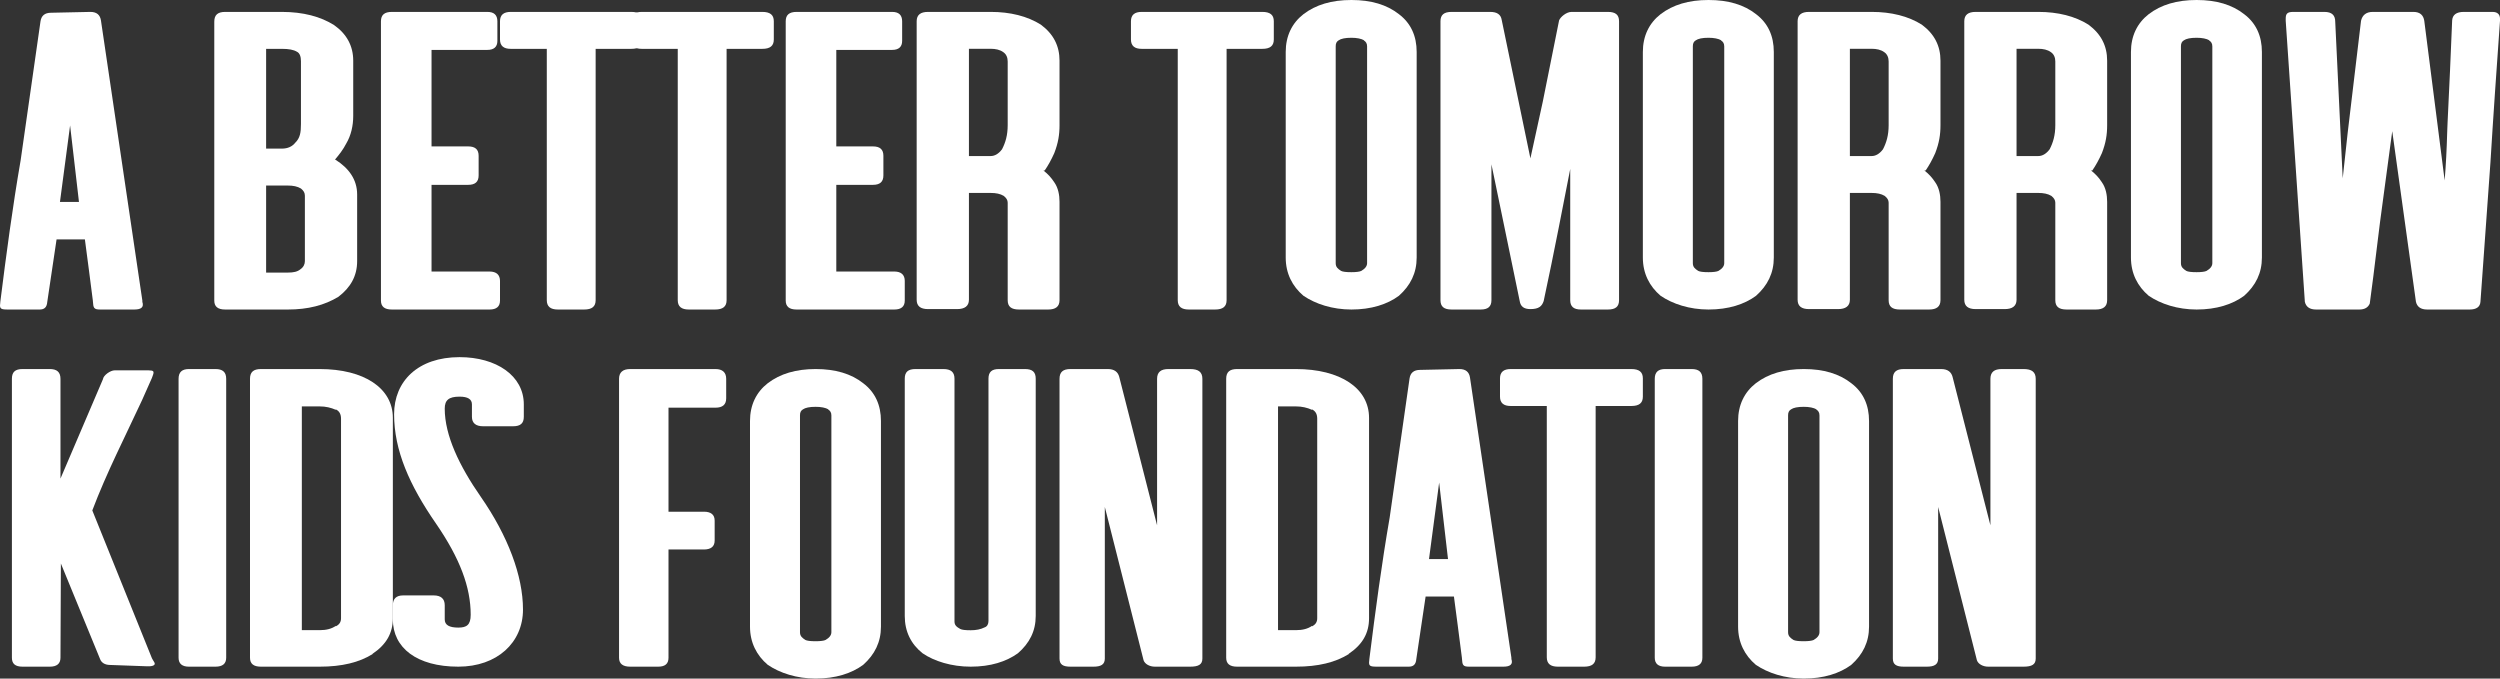
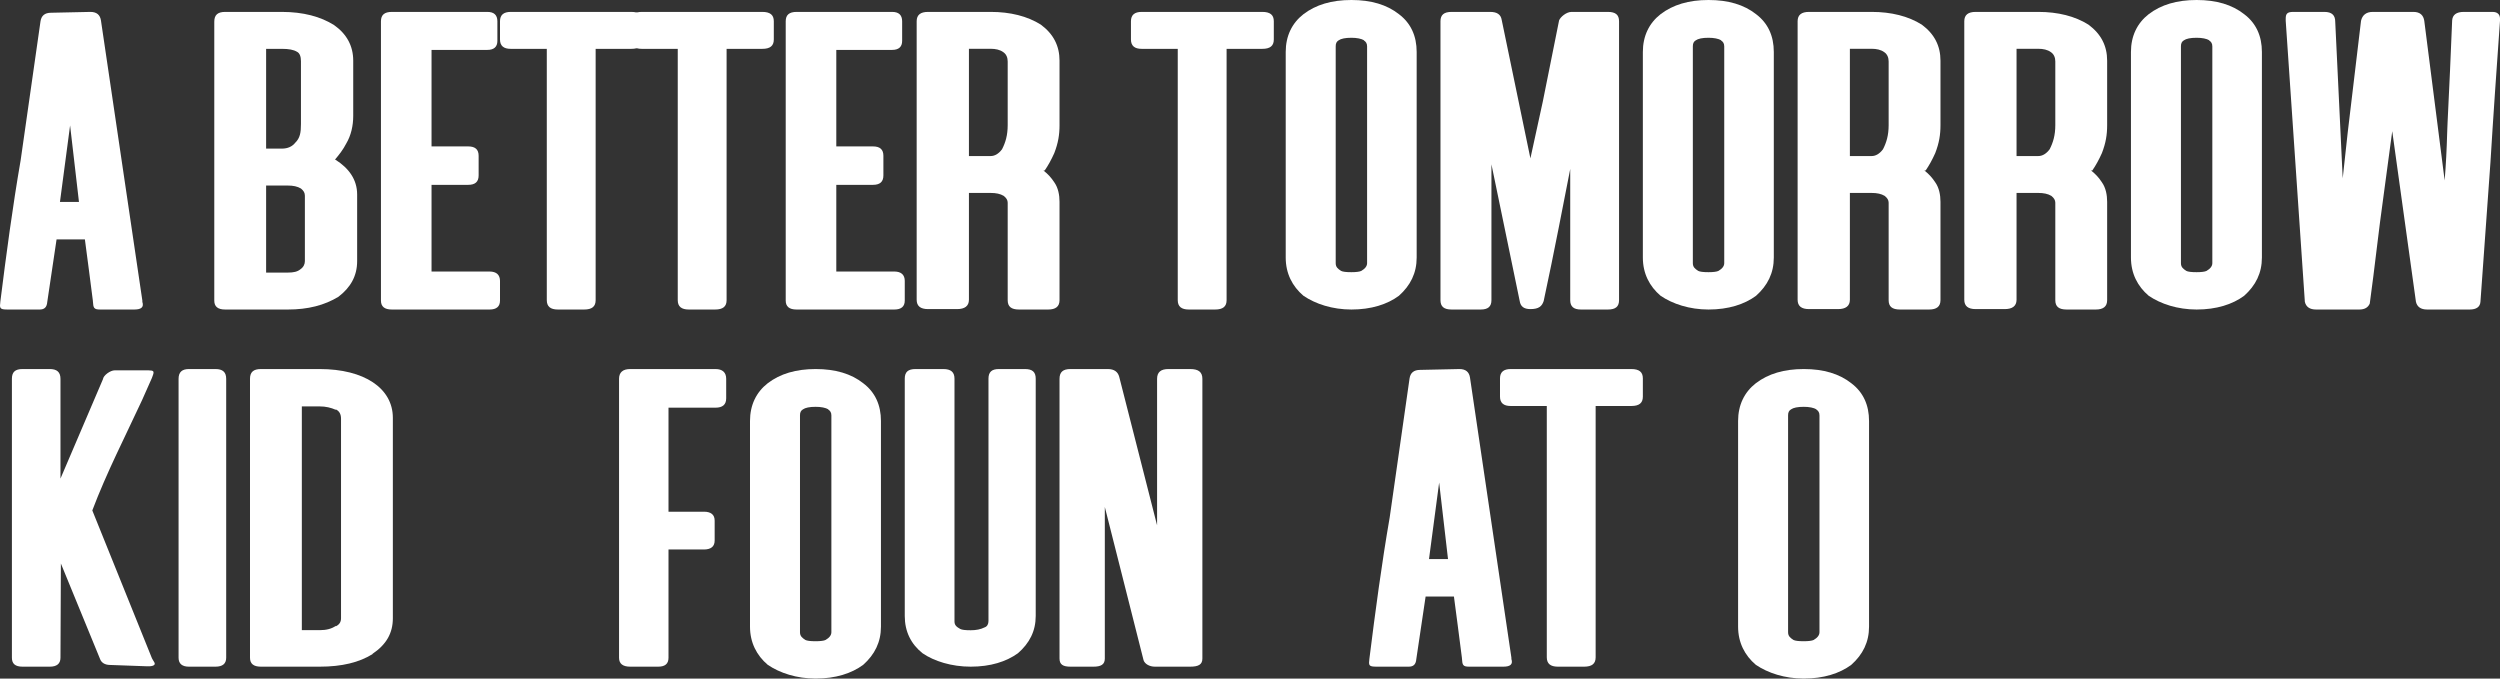
<svg xmlns="http://www.w3.org/2000/svg" width="210px" height="57px" viewBox="0 0 210 57" version="1.1">
  <rect x="0" y="0" width="210" height="57" fill="#333333" stroke="none" />
  <title>Left Copy</title>
  <g id="Resilians-website---desktop" stroke="none" stroke-width="1" fill="none" fill-rule="evenodd">
    <g id="Left-Copy" fill="#FFFFFF" fill-rule="nonzero">
      <g id="H2-Title-Copy">
        <path d="M0.031,25.321 C-0.04,25.893 -0.04,26 0.634,26 L3.332,26 C3.722,26 3.935,25.821 3.971,25.357 L4.752,20.107 L7.13,20.107 L7.45,22.536 L7.804,25.286 L7.804,25.321 C7.84,25.857 7.875,26 8.408,26 L11.283,26 C11.887,26 12.1,25.786 11.958,25.357 L11.958,25.25 L8.479,1.714 C8.408,1.25 8.124,1 7.591,1 L4.29,1.071 C3.758,1.071 3.474,1.321 3.403,1.786 L1.734,13.464 C1.06,17.357 0.527,21.357 0.031,25.321 Z M5.036,16.964 L5.888,10.536 L6.633,16.964 L5.036,16.964 Z" id="Shape" />
        <path d="M29.671,5.101 C29.671,3.853 29.122,2.854 28.061,2.106 C26.927,1.392 25.463,1 23.671,1 L18.915,1 C18.293,1 18,1.25 18,1.82 L18,25.251 C18,25.75 18.293,26 18.915,26 L24.183,26 C25.866,26 27.256,25.643 28.427,24.93 C29.451,24.146 30,23.183 30,21.934 L30,16.335 C30,15.087 29.305,14.124 28.171,13.411 L28.134,13.411 C28.5,12.983 28.829,12.555 29.085,12.056 C29.488,11.378 29.671,10.558 29.671,9.738 L29.671,5.101 Z M23.671,4.103 C24.256,4.103 24.659,4.174 24.951,4.352 C25.171,4.459 25.28,4.745 25.28,5.137 L25.28,10.415 C25.28,11.128 25.207,11.592 24.805,11.984 C24.549,12.305 24.183,12.484 23.671,12.484 L22.354,12.484 L22.354,4.103 L23.671,4.103 Z M22.354,15.586 L24.183,15.586 C24.622,15.586 24.988,15.658 25.28,15.836 C25.5,16.014 25.61,16.193 25.61,16.442 L25.61,21.934 C25.61,22.184 25.5,22.434 25.244,22.612 C24.988,22.826 24.659,22.897 24.183,22.897 L22.354,22.897 L22.354,15.586 Z" id="Shape" />
        <path d="M41.121,26 C41.707,26 42,25.749 42,25.247 L42,23.597 C42,23.095 41.707,22.808 41.121,22.808 L36.249,22.808 L36.249,15.527 L39.326,15.527 C39.912,15.527 40.205,15.275 40.205,14.737 L40.205,13.088 C40.205,12.549 39.912,12.298 39.326,12.298 L36.249,12.298 L36.249,4.192 L40.938,4.192 C41.487,4.192 41.78,3.941 41.78,3.439 L41.78,1.789 C41.78,1.251 41.487,1 40.938,1 L32.916,1 C32.293,1 32,1.251 32,1.789 L32,25.247 C32,25.749 32.293,26 32.916,26 L41.121,26 Z" id="Path" />
        <path d="M45.931,25.215 C45.931,25.75 46.241,26 46.862,26 L49.069,26 C49.724,26 50.034,25.75 50.034,25.215 L50.034,4.103 L53.034,4.103 C53.69,4.103 54,3.853 54,3.318 L54,1.785 C54,1.25 53.69,1 53.034,1 L42.897,1 C42.31,1 42,1.25 42,1.785 L42,3.318 C42,3.853 42.31,4.103 42.897,4.103 L45.931,4.103 L45.931,25.215 Z" id="Path" />
        <path d="M56.931,25.215 C56.931,25.75 57.241,26 57.862,26 L60.069,26 C60.724,26 61.034,25.75 61.034,25.215 L61.034,4.103 L64.034,4.103 C64.69,4.103 65,3.853 65,3.318 L65,1.785 C65,1.25 64.69,1 64.034,1 L53.897,1 C53.31,1 53,1.25 53,1.785 L53,3.318 C53,3.853 53.31,4.103 53.897,4.103 L56.931,4.103 L56.931,25.215 Z" id="Path" />
        <path d="M75.121,26 C75.707,26 76,25.749 76,25.247 L76,23.597 C76,23.095 75.707,22.808 75.121,22.808 L70.249,22.808 L70.249,15.527 L73.326,15.527 C73.912,15.527 74.205,15.275 74.205,14.737 L74.205,13.088 C74.205,12.549 73.912,12.298 73.326,12.298 L70.249,12.298 L70.249,4.192 L74.938,4.192 C75.487,4.192 75.78,3.941 75.78,3.439 L75.78,1.789 C75.78,1.251 75.487,1 74.938,1 L66.916,1 C66.293,1 66,1.251 66,1.789 L66,25.247 C66,25.749 66.293,26 66.916,26 L75.121,26 Z" id="Path" />
        <path d="M84.646,25.217 C84.646,25.751 84.939,26 85.598,26 L88.049,26 C88.671,26 89,25.751 89,25.217 L89,16.954 C89,16.385 88.89,15.779 88.561,15.316 C88.305,14.925 88.049,14.64 87.646,14.319 C87.646,14.319 87.683,14.319 87.72,14.319 L87.756,14.319 C88.049,13.892 88.305,13.429 88.561,12.859 C88.89,12.004 89,11.328 89,10.509 L89,5.095 C89,3.849 88.488,2.852 87.427,2.068 C86.293,1.356 84.866,1 83.22,1 L77.951,1 C77.329,1 77,1.249 77,1.783 L77,25.181 C77,25.715 77.329,25.964 77.951,25.964 L80.402,25.964 C81.024,25.964 81.39,25.715 81.39,25.181 L81.39,16.207 L83.22,16.207 C83.659,16.207 84.024,16.278 84.317,16.456 C84.537,16.634 84.646,16.812 84.646,17.026 L84.646,25.217 Z M81.39,4.098 L83.22,4.098 C83.622,4.098 83.988,4.17 84.28,4.383 C84.537,4.561 84.646,4.846 84.646,5.167 L84.646,10.509 C84.646,11.363 84.463,11.969 84.171,12.538 C83.878,12.93 83.549,13.108 83.22,13.108 L81.39,13.108 L81.39,4.098 Z" id="Shape" />
        <path d="M98.931,25.215 C98.931,25.75 99.241,26 99.862,26 L102.069,26 C102.724,26 103.034,25.75 103.034,25.215 L103.034,4.103 L106.034,4.103 C106.69,4.103 107,3.853 107,3.318 L107,1.785 C107,1.25 106.69,1 106.034,1 L95.897,1 C95.31,1 95,1.25 95,1.785 L95,3.318 C95,3.853 95.31,4.103 95.897,4.103 L98.931,4.103 L98.931,25.215 Z" id="Path" />
        <path d="M119,4.363 C119,3.029 118.514,1.947 117.508,1.19 C116.502,0.397 115.183,0 113.517,0 C111.852,0 110.533,0.397 109.492,1.19 C108.521,1.947 108,3.029 108,4.363 L108,21.637 C108,22.971 108.555,24.053 109.492,24.846 C110.498,25.531 111.921,26 113.517,26 C115.183,26 116.536,25.567 117.508,24.846 C118.479,23.981 119,22.935 119,21.637 L119,4.363 Z M114.836,22.105 C114.836,22.358 114.662,22.574 114.35,22.755 C114.211,22.827 113.899,22.863 113.517,22.863 C113.066,22.863 112.789,22.827 112.65,22.755 C112.372,22.574 112.199,22.43 112.199,22.105 L112.199,3.895 C112.199,3.642 112.268,3.498 112.442,3.39 C112.65,3.245 112.997,3.173 113.517,3.173 C113.968,3.173 114.35,3.245 114.593,3.39 L114.558,3.39 C114.732,3.498 114.836,3.642 114.836,3.895 L114.836,22.105 Z" id="Shape" />
        <path d="M131.899,25.215 C131.899,25.75 132.187,26 132.799,26 L135.065,26 C135.712,26 136,25.75 136,25.215 L136,1.785 C136,1.25 135.712,1 135.065,1 L132.007,1 C131.576,1 131.072,1.428 130.964,1.713 L129.597,8.525 L128.554,13.304 L126.144,1.678 C126.072,1.214 125.748,1 125.173,1 L121.935,1 C121.288,1 121,1.25 121,1.785 L121,25.215 C121,25.75 121.288,26 121.935,26 L124.381,26 C124.993,26 125.281,25.75 125.281,25.215 L125.281,13.803 L126.719,20.757 L127.655,25.287 C127.727,25.75 128.014,25.964 128.554,25.964 C129.273,25.964 129.525,25.715 129.669,25.287 C130.101,23.254 130.532,21.185 130.928,19.153 L131.899,14.195 L131.899,25.215 Z" id="Path" />
        <path d="M149,4.363 C149,3.029 148.514,1.947 147.508,1.19 C146.502,0.397 145.183,0 143.517,0 C141.852,0 140.533,0.397 139.492,1.19 C138.521,1.947 138,3.029 138,4.363 L138,21.637 C138,22.971 138.555,24.053 139.492,24.846 C140.498,25.531 141.921,26 143.517,26 C145.183,26 146.536,25.567 147.508,24.846 C148.479,23.981 149,22.935 149,21.637 L149,4.363 Z M144.836,22.105 C144.836,22.358 144.662,22.574 144.35,22.755 C144.211,22.827 143.899,22.863 143.517,22.863 C143.066,22.863 142.789,22.827 142.65,22.755 C142.372,22.574 142.199,22.43 142.199,22.105 L142.199,3.895 C142.199,3.642 142.268,3.498 142.442,3.39 C142.65,3.245 142.997,3.173 143.517,3.173 C143.968,3.173 144.35,3.245 144.593,3.39 L144.558,3.39 C144.732,3.498 144.836,3.642 144.836,3.895 L144.836,22.105 Z" id="Shape" />
        <path d="M158.646,25.217 C158.646,25.751 158.939,26 159.598,26 L162.049,26 C162.671,26 163,25.751 163,25.217 L163,16.954 C163,16.385 162.89,15.779 162.561,15.316 C162.305,14.925 162.049,14.64 161.646,14.319 C161.646,14.319 161.683,14.319 161.72,14.319 L161.756,14.319 C162.049,13.892 162.305,13.429 162.561,12.859 C162.89,12.004 163,11.328 163,10.509 L163,5.095 C163,3.849 162.488,2.852 161.427,2.068 C160.293,1.356 158.866,1 157.22,1 L151.951,1 C151.329,1 151,1.249 151,1.783 L151,25.181 C151,25.715 151.329,25.964 151.951,25.964 L154.402,25.964 C155.024,25.964 155.39,25.715 155.39,25.181 L155.39,16.207 L157.22,16.207 C157.659,16.207 158.024,16.278 158.317,16.456 C158.537,16.634 158.646,16.812 158.646,17.026 L158.646,25.217 Z M155.39,4.098 L157.22,4.098 C157.622,4.098 157.988,4.17 158.28,4.383 C158.537,4.561 158.646,4.846 158.646,5.167 L158.646,10.509 C158.646,11.363 158.463,11.969 158.171,12.538 C157.878,12.93 157.549,13.108 157.22,13.108 L155.39,13.108 L155.39,4.098 Z" id="Shape" />
        <path d="M172.646,25.217 C172.646,25.751 172.939,26 173.598,26 L176.049,26 C176.671,26 177,25.751 177,25.217 L177,16.954 C177,16.385 176.89,15.779 176.561,15.316 C176.305,14.925 176.049,14.64 175.646,14.319 C175.646,14.319 175.683,14.319 175.72,14.319 L175.756,14.319 C176.049,13.892 176.305,13.429 176.561,12.859 C176.89,12.004 177,11.328 177,10.509 L177,5.095 C177,3.849 176.488,2.852 175.427,2.068 C174.293,1.356 172.866,1 171.22,1 L165.951,1 C165.329,1 165,1.249 165,1.783 L165,25.181 C165,25.715 165.329,25.964 165.951,25.964 L168.402,25.964 C169.024,25.964 169.39,25.715 169.39,25.181 L169.39,16.207 L171.22,16.207 C171.659,16.207 172.024,16.278 172.317,16.456 C172.537,16.634 172.646,16.812 172.646,17.026 L172.646,25.217 Z M169.39,4.098 L171.22,4.098 C171.622,4.098 171.988,4.17 172.28,4.383 C172.537,4.561 172.646,4.846 172.646,5.167 L172.646,10.509 C172.646,11.363 172.463,11.969 172.171,12.538 C171.878,12.93 171.549,13.108 171.22,13.108 L169.39,13.108 L169.39,4.098 Z" id="Shape" />
        <path d="M190,4.363 C190,3.029 189.514,1.947 188.508,1.19 C187.502,0.397 186.183,0 184.517,0 C182.852,0 181.533,0.397 180.492,1.19 C179.521,1.947 179,3.029 179,4.363 L179,21.637 C179,22.971 179.555,24.053 180.492,24.846 C181.498,25.531 182.921,26 184.517,26 C186.183,26 187.536,25.567 188.508,24.846 C189.479,23.981 190,22.935 190,21.637 L190,4.363 Z M185.836,22.105 C185.836,22.358 185.662,22.574 185.35,22.755 C185.211,22.827 184.899,22.863 184.517,22.863 C184.066,22.863 183.789,22.827 183.65,22.755 C183.372,22.574 183.199,22.43 183.199,22.105 L183.199,3.895 C183.199,3.642 183.268,3.498 183.442,3.39 C183.65,3.245 183.997,3.173 184.517,3.173 C184.968,3.173 185.35,3.245 185.593,3.39 L185.558,3.39 C185.732,3.498 185.836,3.642 185.836,3.895 L185.836,22.105 Z" id="Shape" />
        <path d="M210,1.571 C210,1.214 209.79,1 209.371,1 L206.959,1 C206.33,1 206.016,1.25 205.981,1.713 C205.876,4.459 205.736,7.384 205.596,10.308 C205.596,10.558 205.561,10.914 205.561,11.2 C205.526,12.519 205.456,13.874 205.351,15.158 L203.639,1.749 C203.569,1.285 203.289,1 202.73,1 L199.305,1 C198.746,1 198.431,1.285 198.326,1.749 L197.208,11.128 L196.788,14.98 L196.159,1.82 C196.159,1.285 195.88,1 195.25,1 L192.629,1 C192.105,1 192,1.178 192,1.571 L192,1.749 L193.608,25.358 C193.713,25.786 194.027,26 194.551,26 L198.186,26 C198.641,26 198.92,25.822 199.06,25.501 C199.48,22.469 199.794,19.438 200.214,16.478 L200.948,11.021 L202.94,25.358 C203.045,25.786 203.359,26 203.883,26 L207.449,26 C208.008,26 208.322,25.786 208.357,25.358 L209.196,13.66 C209.441,9.631 209.72,5.708 210,1.749 L210,1.571 Z" id="Path" />
        <path d="M9.64,31.107 C9.263,31.107 8.68,31.535 8.646,31.856 L5.08,40.201 L5.08,31.82 C5.08,31.25 4.771,31 4.189,31 L1.891,31 C1.274,31 1,31.25 1,31.82 L1,55.251 C1,55.75 1.274,56 1.891,56 L4.189,56 C4.771,56 5.08,55.75 5.08,55.251 L5.114,47.334 L8.406,55.358 C8.509,55.643 8.783,55.857 9.263,55.857 L12.246,55.964 C12.794,56 13,55.893 13,55.75 C13,55.643 12.863,55.501 12.76,55.287 L12.794,55.429 L12.76,55.287 L7.754,42.876 C8.954,39.702 10.531,36.635 11.937,33.603 L12.76,31.749 C12.829,31.535 12.897,31.428 12.897,31.285 C12.897,31.107 12.691,31.107 12.143,31.107 L9.64,31.107 Z" id="Path" />
        <path d="M15,55.251 C15,55.75 15.3,56 15.867,56 L18.1,56 C18.7,56 19,55.75 19,55.251 L19,31.82 C19,31.25 18.7,31 18.1,31 L15.867,31 C15.3,31 15,31.25 15,31.82 L15,55.251 Z" id="Path" />
        <path d="M21,55.251 C21,55.75 21.293,56 21.915,56 L26.854,56 C28.72,56 30.183,55.643 31.317,54.93 L31.28,54.93 C32.451,54.146 33,53.183 33,51.934 L33,35.101 C33,32.605 30.585,31 26.854,31 L21.915,31 C21.293,31 21,31.25 21,31.82 L21,55.251 Z M25.354,34.138 L26.854,34.138 C27.366,34.138 27.805,34.245 28.207,34.424 L28.207,34.388 C28.5,34.531 28.646,34.78 28.646,35.173 L28.646,51.934 C28.646,52.255 28.5,52.469 28.207,52.612 L28.207,52.576 C27.841,52.826 27.402,52.933 26.854,52.933 L25.354,52.933 L25.354,34.138 Z" id="Shape" />
-         <path d="M37.358,50.843 C37.358,50.302 37.047,50.014 36.425,50.014 L33.865,50.014 C33.277,50.014 33,50.302 33,50.843 L33,52.033 C33,54.413 35.006,56 38.5,56 C41.752,56 43.931,53.981 43.931,51.204 C43.931,48.355 42.651,45.001 40.403,41.756 C38.569,39.123 37.358,36.563 37.358,34.327 C37.358,33.606 37.704,33.318 38.604,33.318 C39.296,33.318 39.642,33.534 39.642,33.967 L39.642,35.012 C39.642,35.553 39.987,35.806 40.575,35.806 L43.101,35.806 C43.723,35.806 44,35.553 44,35.012 L44,33.967 C44,31.551 41.682,30 38.604,30 C35.11,30 33.104,32.019 33.104,34.796 C33.104,37.825 34.384,40.746 36.632,43.992 C38.638,46.913 39.538,49.329 39.538,51.637 C39.538,52.502 39.192,52.718 38.5,52.718 C37.739,52.718 37.358,52.502 37.358,52.033 L37.358,50.843 Z" id="Path" />
        <path d="M59.131,46.157 C59.719,46.157 60.031,45.907 60.031,45.408 L60.031,43.732 C60.031,43.233 59.719,42.983 59.131,42.983 L56.154,42.983 L56.154,34.245 L60.1,34.245 C60.688,34.245 61,33.996 61,33.461 L61,31.82 C61,31.285 60.688,31 60.1,31 L52.935,31 C52.312,31 52,31.285 52,31.82 L52,55.251 C52,55.75 52.312,56 52.935,56 L55.288,56 C55.877,56 56.154,55.75 56.154,55.251 L56.154,46.157 L59.131,46.157 Z" id="Path" />
        <path d="M74,35.363 C74,34.029 73.514,32.947 72.508,32.19 C71.502,31.397 70.183,31 68.517,31 C66.852,31 65.533,31.397 64.492,32.19 C63.521,32.947 63,34.029 63,35.363 L63,52.637 C63,53.971 63.555,55.053 64.492,55.846 C65.498,56.531 66.921,57 68.517,57 C70.183,57 71.536,56.567 72.508,55.846 C73.479,54.981 74,53.935 74,52.637 L74,35.363 Z M69.836,53.105 C69.836,53.358 69.662,53.574 69.35,53.755 C69.211,53.827 68.899,53.863 68.517,53.863 C68.066,53.863 67.789,53.827 67.65,53.755 C67.372,53.574 67.199,53.43 67.199,53.105 L67.199,34.895 C67.199,34.642 67.268,34.498 67.442,34.39 C67.65,34.245 67.997,34.173 68.517,34.173 C68.968,34.173 69.35,34.245 69.593,34.39 L69.558,34.39 C69.732,34.498 69.836,34.642 69.836,34.895 L69.836,53.105 Z" id="Shape" />
        <path d="M87,31.809 C87,31.246 86.722,31 86.095,31 L83.902,31 C83.31,31 83.032,31.246 83.032,31.809 L83.032,52.167 C83.032,52.414 82.927,52.624 82.718,52.695 C82.37,52.871 81.987,52.941 81.535,52.941 C81.082,52.941 80.804,52.906 80.665,52.835 C80.351,52.66 80.177,52.519 80.177,52.203 L80.177,31.809 C80.177,31.246 79.864,31 79.237,31 L76.905,31 C76.278,31 76,31.246 76,31.809 L76,51.745 C76,53.046 76.522,54.101 77.497,54.875 C78.472,55.543 79.934,56 81.535,56 C83.206,56 84.528,55.578 85.503,54.875 C86.478,54.031 87,53.011 87,51.745 L87,31.809 Z" id="Path" />
        <path d="M101,31.823 C101,31.25 100.671,31 99.976,31 L98.146,31 C97.524,31 97.195,31.25 97.195,31.823 L97.195,44.126 L94.012,31.644 C93.902,31.25 93.61,31 93.061,31 L89.915,31 C89.293,31 89,31.25 89,31.823 L89,55.32 C89,55.821 89.293,56 89.915,56 L91.854,56 C92.476,56 92.805,55.821 92.805,55.32 L92.805,42.588 L96.061,55.464 C96.171,55.785 96.573,56 97.012,56 L99.976,56 C100.671,56 101,55.821 101,55.32 L101,31.823 Z" id="Path" />
-         <path d="M103,55.251 C103,55.75 103.293,56 103.915,56 L108.854,56 C110.72,56 112.183,55.643 113.317,54.93 L113.28,54.93 C114.451,54.146 115,53.183 115,51.934 L115,35.101 C115,32.605 112.585,31 108.854,31 L103.915,31 C103.293,31 103,31.25 103,31.82 L103,55.251 Z M107.354,34.138 L108.854,34.138 C109.366,34.138 109.805,34.245 110.207,34.424 L110.207,34.388 C110.5,34.531 110.646,34.78 110.646,35.173 L110.646,51.934 C110.646,52.255 110.5,52.469 110.207,52.612 L110.207,52.576 C109.841,52.826 109.402,52.933 108.854,52.933 L107.354,52.933 L107.354,34.138 Z" id="Shape" />
        <path d="M115.031,55.321 C114.96,55.893 114.96,56 115.634,56 L118.332,56 C118.722,56 118.935,55.821 118.971,55.357 L119.752,50.107 L122.13,50.107 L122.45,52.536 L122.804,55.286 L122.804,55.321 C122.84,55.857 122.875,56 123.408,56 L126.283,56 C126.887,56 127.1,55.786 126.958,55.357 L126.958,55.25 L123.479,31.714 C123.408,31.25 123.124,31 122.591,31 L119.29,31.071 C118.758,31.071 118.474,31.321 118.403,31.786 L116.734,43.464 C116.06,47.357 115.527,51.357 115.031,55.321 Z M120.036,46.964 L120.888,40.536 L121.633,46.964 L120.036,46.964 Z" id="Shape" />
        <path d="M129.931,55.215 C129.931,55.75 130.241,56 130.862,56 L133.069,56 C133.724,56 134.034,55.75 134.034,55.215 L134.034,34.103 L137.034,34.103 C137.69,34.103 138,33.853 138,33.318 L138,31.785 C138,31.25 137.69,31 137.034,31 L126.897,31 C126.31,31 126,31.25 126,31.785 L126,33.318 C126,33.853 126.31,34.103 126.897,34.103 L129.931,34.103 L129.931,55.215 Z" id="Path" />
-         <path d="M139,55.251 C139,55.75 139.3,56 139.867,56 L142.1,56 C142.7,56 143,55.75 143,55.251 L143,31.82 C143,31.25 142.7,31 142.1,31 L139.867,31 C139.3,31 139,31.25 139,31.82 L139,55.251 Z" id="Path" />
        <path d="M157,35.363 C157,34.029 156.514,32.947 155.508,32.19 C154.502,31.397 153.183,31 151.517,31 C149.852,31 148.533,31.397 147.492,32.19 C146.521,32.947 146,34.029 146,35.363 L146,52.637 C146,53.971 146.555,55.053 147.492,55.846 C148.498,56.531 149.921,57 151.517,57 C153.183,57 154.536,56.567 155.508,55.846 C156.479,54.981 157,53.935 157,52.637 L157,35.363 Z M152.836,53.105 C152.836,53.358 152.662,53.574 152.35,53.755 C152.211,53.827 151.899,53.863 151.517,53.863 C151.066,53.863 150.789,53.827 150.65,53.755 C150.372,53.574 150.199,53.43 150.199,53.105 L150.199,34.895 C150.199,34.642 150.268,34.498 150.442,34.39 C150.65,34.245 150.997,34.173 151.517,34.173 C151.968,34.173 152.35,34.245 152.593,34.39 L152.558,34.39 C152.732,34.498 152.836,34.642 152.836,34.895 L152.836,53.105 Z" id="Shape" />
-         <path d="M171,31.823 C171,31.25 170.671,31 169.976,31 L168.146,31 C167.524,31 167.195,31.25 167.195,31.823 L167.195,44.126 L164.012,31.644 C163.902,31.25 163.61,31 163.061,31 L159.915,31 C159.293,31 159,31.25 159,31.823 L159,55.32 C159,55.821 159.293,56 159.915,56 L161.854,56 C162.476,56 162.805,55.821 162.805,55.32 L162.805,42.588 L166.061,55.464 C166.171,55.785 166.573,56 167.012,56 L169.976,56 C170.671,56 171,55.821 171,55.32 L171,31.823 Z" id="Path" />
      </g>
    </g>
  </g>
</svg>